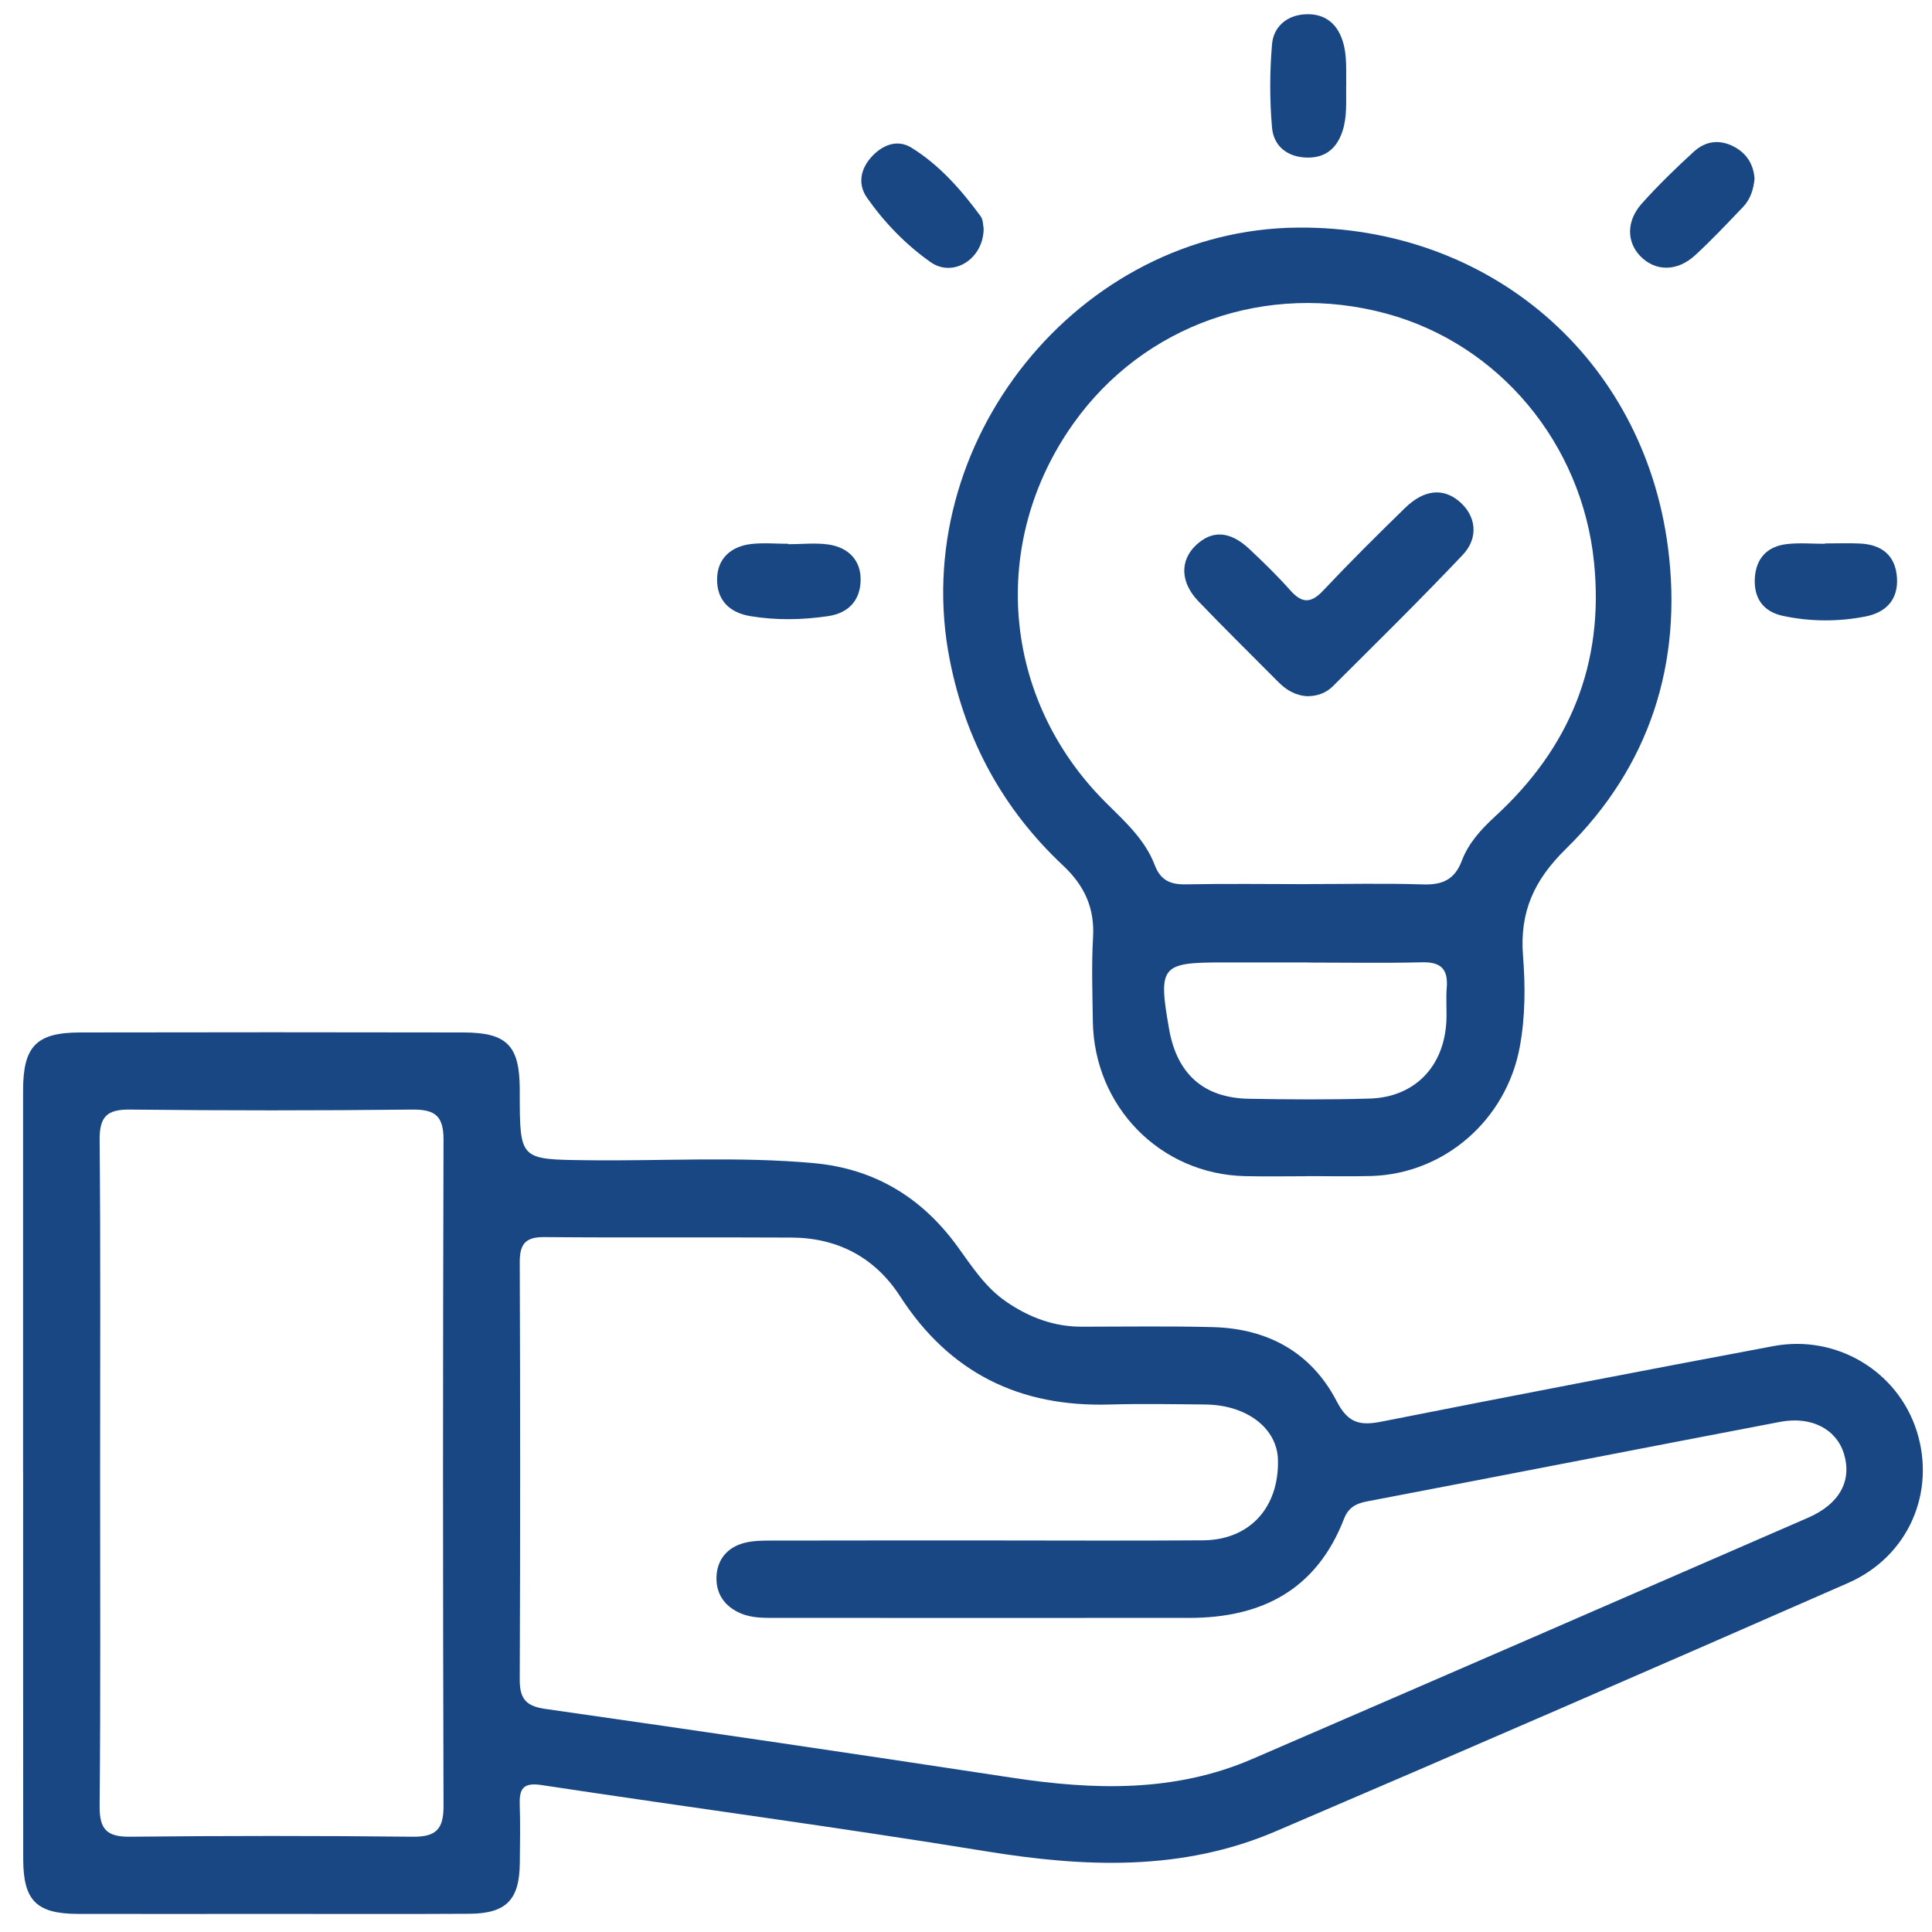
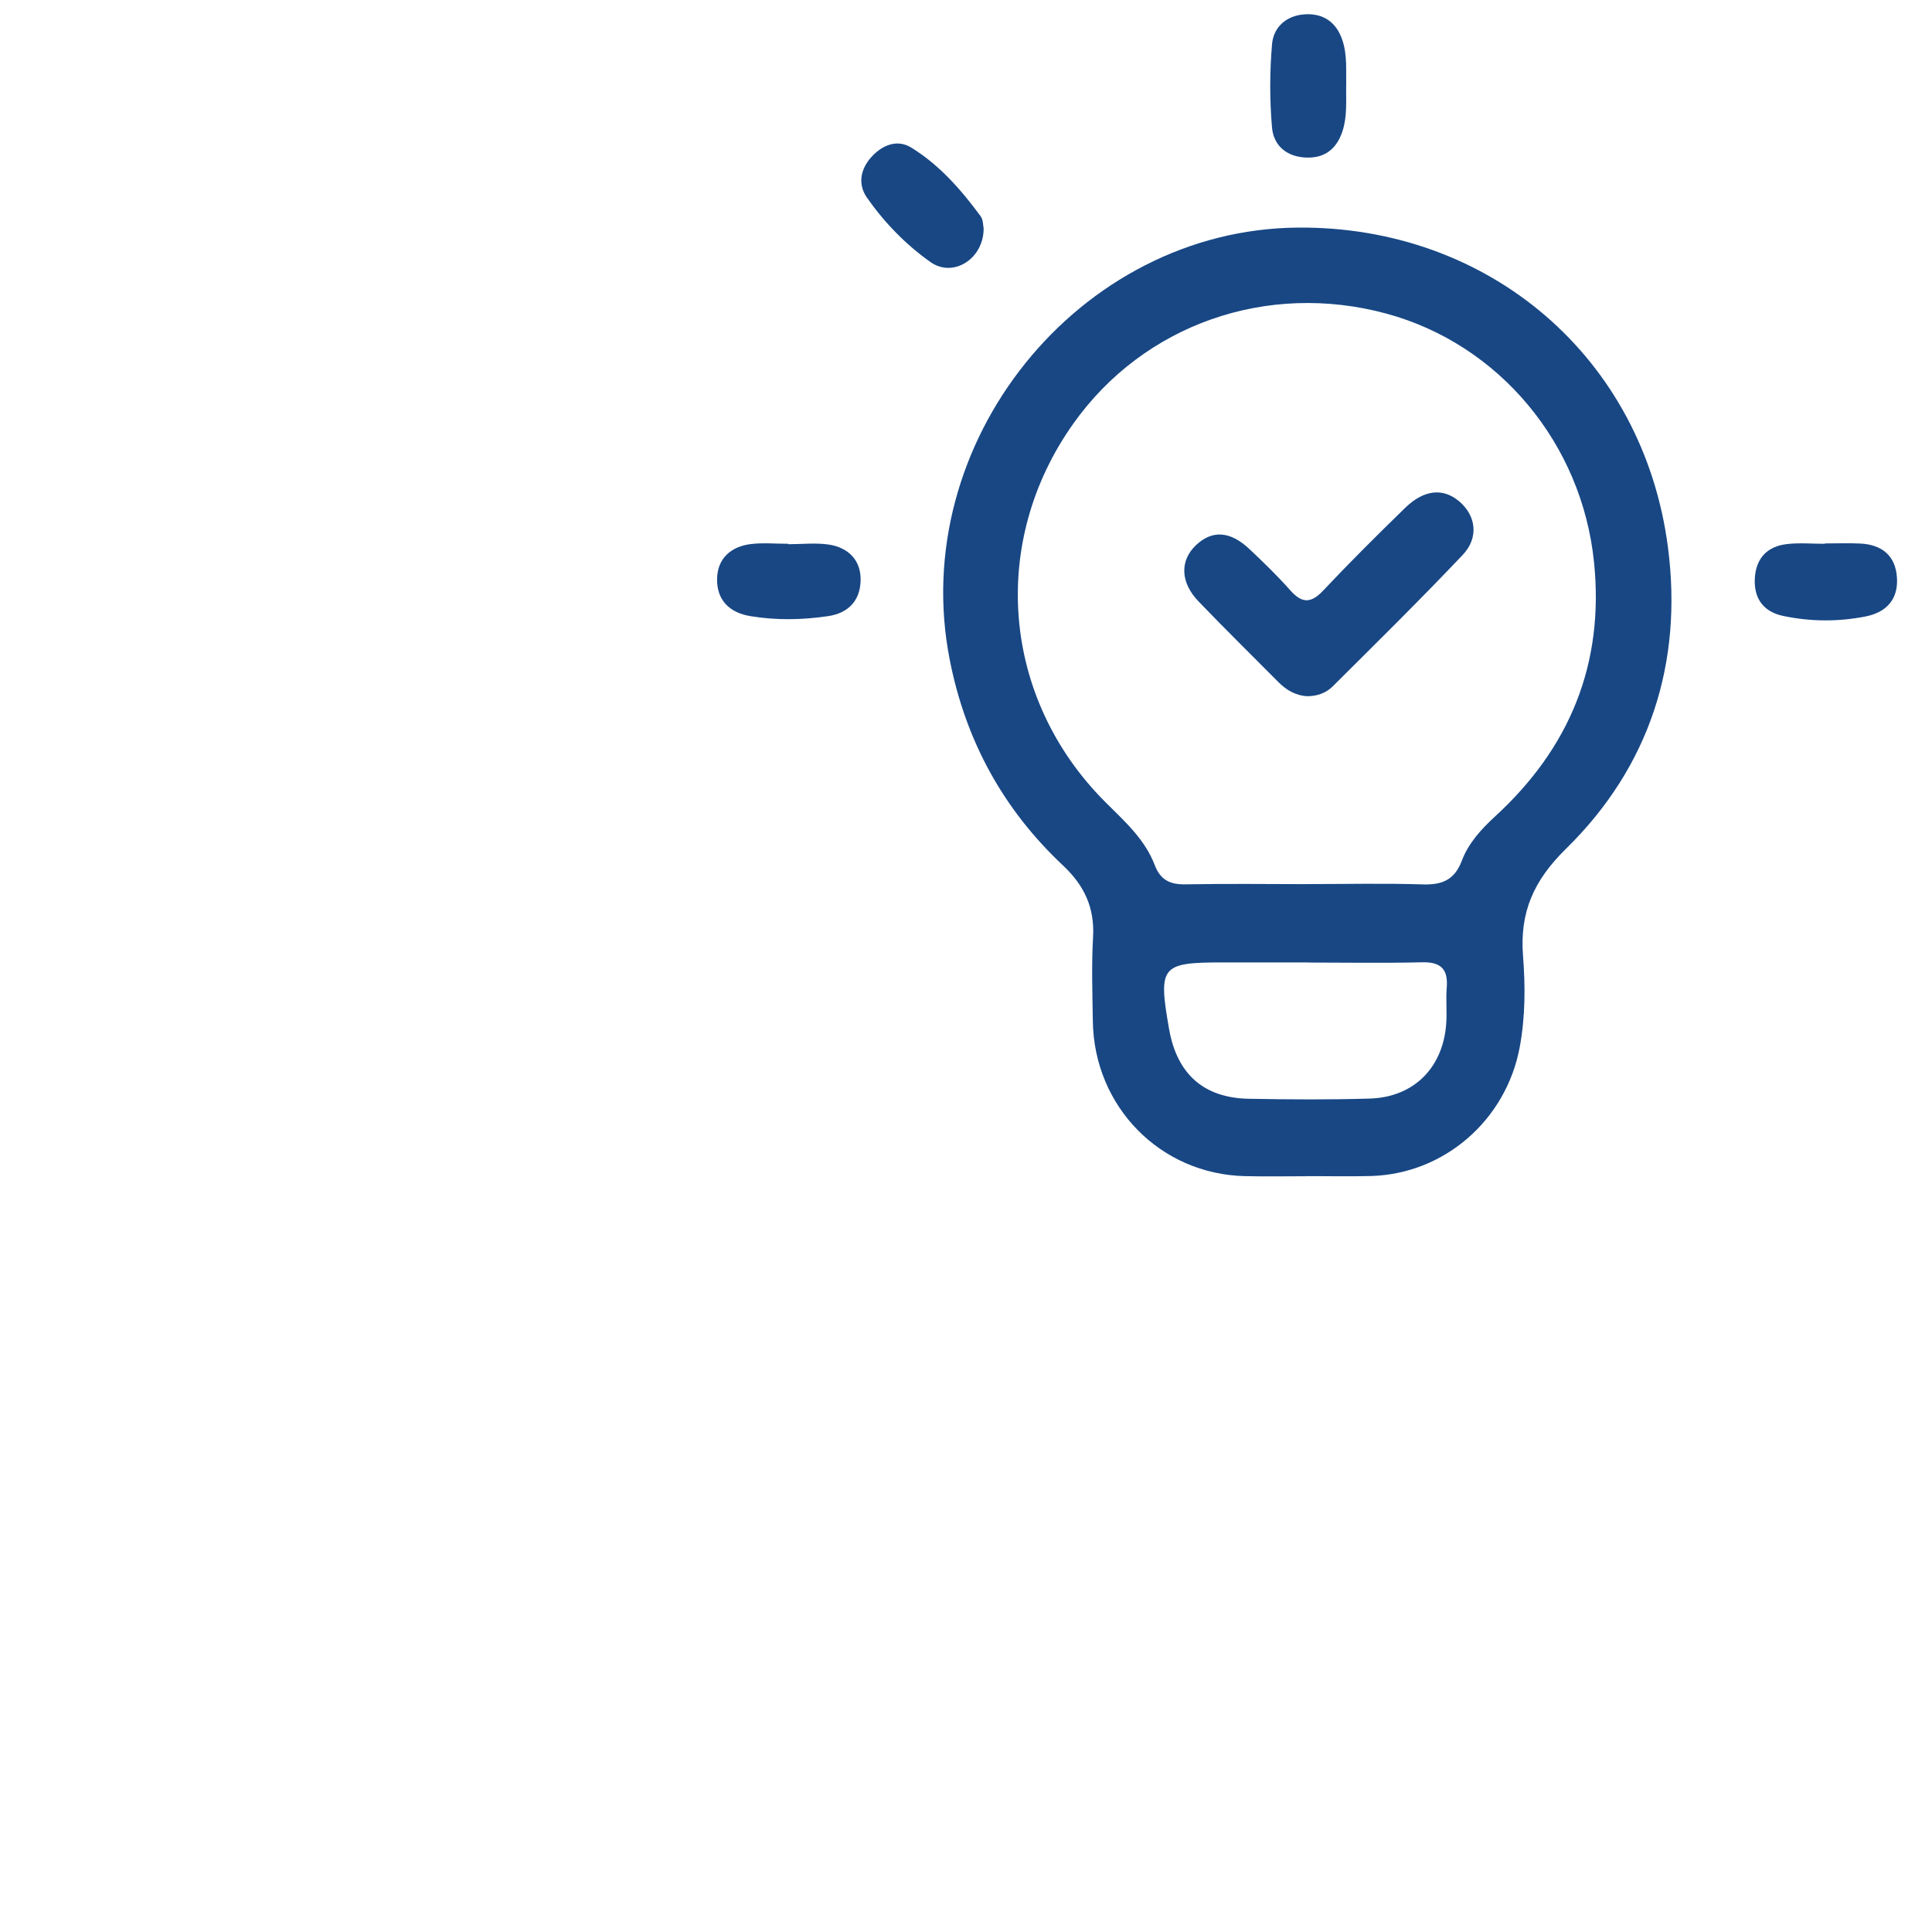
<svg xmlns="http://www.w3.org/2000/svg" width="60" height="60" viewBox="0 0 60 60" fill="none">
  <g clip-path="url(#clip0_201_2067)">
-     <path d="M0.717 45.722C0.717 41.77 0.715 37.819 0.717 33.868C0.717 32.493 1.127 32.066 2.489 32.064C6.46 32.056 10.431 32.056 14.403 32.064C15.745 32.068 16.133 32.474 16.141 33.806C16.141 33.859 16.141 33.912 16.141 33.965C16.145 36.026 16.145 36.007 18.232 36.032C20.582 36.062 22.934 35.908 25.28 36.123C27.161 36.296 28.639 37.192 29.745 38.725C30.192 39.342 30.604 39.984 31.249 40.425C31.959 40.913 32.726 41.202 33.593 41.202C34.952 41.202 36.31 41.179 37.669 41.215C39.366 41.259 40.725 41.996 41.513 43.519C41.875 44.22 42.258 44.279 42.924 44.146C46.971 43.346 51.022 42.565 55.077 41.804C57.04 41.437 58.937 42.588 59.526 44.444C60.127 46.343 59.27 48.338 57.396 49.16C51.481 51.755 45.557 54.332 39.619 56.873C36.699 58.123 33.679 57.992 30.606 57.491C26.021 56.744 21.413 56.133 16.82 55.437C16.25 55.35 16.124 55.546 16.141 56.047C16.16 56.653 16.149 57.259 16.143 57.865C16.131 59.004 15.72 59.428 14.568 59.434C12.505 59.447 10.44 59.438 8.377 59.438C6.391 59.438 4.405 59.443 2.42 59.438C1.134 59.434 0.723 59.027 0.721 57.736C0.715 53.732 0.721 49.728 0.719 45.724L0.717 45.722ZM30.546 47.84C32.818 47.84 35.091 47.853 37.363 47.836C38.809 47.825 39.724 46.818 39.688 45.337C39.665 44.358 38.725 43.633 37.437 43.618C36.444 43.608 35.451 43.591 34.458 43.618C31.674 43.701 29.494 42.643 27.957 40.263C27.175 39.052 26.019 38.442 24.584 38.434C22.025 38.419 19.465 38.442 16.906 38.419C16.321 38.415 16.139 38.628 16.141 39.204C16.158 43.523 16.158 47.842 16.141 52.163C16.139 52.75 16.33 52.985 16.929 53.071C21.759 53.76 26.587 54.471 31.413 55.206C33.953 55.593 36.465 55.673 38.884 54.63C44.644 52.142 50.4 49.637 56.154 47.133C57.134 46.706 57.519 45.984 57.266 45.149C57.033 44.387 56.258 43.971 55.284 44.157C51.001 44.974 46.724 45.813 42.441 46.63C42.097 46.695 41.871 46.831 41.741 47.164C40.888 49.371 39.185 50.245 36.94 50.245C32.657 50.248 28.373 50.245 24.088 50.245C23.721 50.245 23.353 50.252 23.007 50.106C22.494 49.889 22.218 49.479 22.253 48.93C22.287 48.41 22.607 48.049 23.11 47.918C23.382 47.846 23.677 47.844 23.964 47.844C26.159 47.838 28.352 47.842 30.548 47.84H30.546ZM3.109 45.747C3.109 49.196 3.126 52.647 3.094 56.095C3.088 56.826 3.331 57.048 4.043 57.041C6.967 57.01 9.893 57.01 12.817 57.041C13.527 57.048 13.776 56.822 13.774 56.093C13.753 49.196 13.753 42.296 13.774 35.399C13.776 34.664 13.519 34.453 12.813 34.459C9.889 34.491 6.963 34.491 4.039 34.459C3.324 34.45 3.088 34.674 3.094 35.403C3.126 38.852 3.109 42.3 3.109 45.751V45.747Z" fill="#184784" />
    <path d="M40.548 36.529C39.922 36.529 39.293 36.541 38.667 36.526C36.036 36.467 33.977 34.37 33.939 31.713C33.927 30.846 33.895 29.973 33.946 29.107C33.998 28.191 33.675 27.5 33.014 26.879C31.162 25.143 29.993 23.015 29.497 20.501C28.163 13.758 33.493 7.123 40.307 7.068C46.237 7.019 51.033 11.095 51.8 16.998C52.267 20.592 51.23 23.815 48.631 26.362C47.636 27.338 47.192 28.324 47.299 29.688C47.372 30.626 47.372 31.578 47.196 32.522C46.777 34.776 44.863 36.455 42.584 36.522C41.905 36.541 41.226 36.524 40.548 36.526V36.529ZM40.588 27.456C41.788 27.456 42.99 27.428 44.19 27.466C44.787 27.485 45.173 27.327 45.399 26.729C45.604 26.185 45.998 25.754 46.429 25.357C48.742 23.236 49.827 20.628 49.504 17.46C49.129 13.775 46.559 10.69 43.055 9.739C39.346 8.734 35.523 10.075 33.336 13.152C30.71 16.846 31.112 21.69 34.321 24.903C34.916 25.498 35.554 26.058 35.862 26.867C36.044 27.344 36.352 27.473 36.826 27.464C38.078 27.441 39.331 27.456 40.586 27.458L40.588 27.456ZM40.636 29.889C39.748 29.889 38.86 29.889 37.971 29.889C36.055 29.889 35.963 30.003 36.308 31.963C36.553 33.352 37.379 34.096 38.776 34.123C40.028 34.146 41.285 34.155 42.538 34.117C43.939 34.075 44.856 33.116 44.919 31.699C44.934 31.357 44.902 31.012 44.93 30.672C44.976 30.096 44.747 29.87 44.163 29.885C42.988 29.914 41.813 29.893 40.636 29.893V29.889Z" fill="#184784" />
-     <path d="M54.489 5.551C54.456 5.887 54.359 6.191 54.133 6.426C53.643 6.937 53.159 7.456 52.636 7.934C52.078 8.442 51.406 8.43 50.945 7.959C50.514 7.517 50.503 6.863 50.989 6.32C51.496 5.754 52.043 5.222 52.604 4.709C52.96 4.383 53.396 4.318 53.844 4.552C54.25 4.764 54.458 5.108 54.489 5.551Z" fill="#184784" />
    <path d="M41.806 2.673C41.8 3.144 41.842 3.621 41.691 4.077C41.515 4.609 41.159 4.907 40.589 4.894C39.982 4.88 39.556 4.542 39.504 3.965C39.429 3.108 39.431 2.233 39.504 1.376C39.548 0.837 39.954 0.483 40.514 0.445C41.098 0.407 41.511 0.69 41.695 1.266C41.844 1.724 41.798 2.202 41.808 2.673H41.806Z" fill="#184784" />
    <path d="M56.675 16.877C57.039 16.877 57.406 16.863 57.768 16.88C58.43 16.911 58.863 17.243 58.911 17.929C58.96 18.611 58.583 19.019 57.933 19.146C57.081 19.312 56.222 19.308 55.372 19.127C54.785 19.002 54.475 18.609 54.496 17.997C54.519 17.351 54.871 16.966 55.502 16.896C55.887 16.852 56.281 16.888 56.672 16.888C56.672 16.884 56.672 16.88 56.672 16.877H56.675Z" fill="#184784" />
    <path d="M24.488 16.901C24.903 16.901 25.326 16.852 25.734 16.911C26.344 17.002 26.744 17.397 26.727 18.03C26.712 18.645 26.356 19.04 25.715 19.135C24.911 19.253 24.111 19.268 23.307 19.135C22.643 19.027 22.255 18.626 22.27 17.969C22.282 17.338 22.708 16.97 23.319 16.896C23.705 16.85 24.099 16.888 24.488 16.888C24.488 16.89 24.488 16.894 24.488 16.896V16.901Z" fill="#184784" />
    <path d="M30.548 7.097C30.548 8.043 29.599 8.637 28.896 8.138C28.131 7.598 27.467 6.913 26.925 6.14C26.642 5.735 26.715 5.275 27.04 4.901C27.379 4.51 27.855 4.309 28.301 4.584C29.17 5.12 29.849 5.891 30.454 6.715C30.538 6.829 30.529 7.015 30.548 7.097Z" fill="#184784" />
    <path d="M40.602 21.623C40.244 21.602 39.955 21.437 39.707 21.188C38.876 20.351 38.036 19.526 37.219 18.675C36.654 18.087 36.639 17.412 37.137 16.936C37.64 16.457 38.197 16.485 38.798 17.048C39.236 17.46 39.672 17.883 40.07 18.332C40.43 18.738 40.709 18.748 41.09 18.343C41.915 17.467 42.772 16.616 43.635 15.775C44.223 15.203 44.81 15.148 45.31 15.564C45.838 16.005 45.939 16.694 45.423 17.236C44.108 18.624 42.745 19.965 41.391 21.314C41.184 21.521 40.907 21.621 40.606 21.621L40.602 21.623Z" fill="#184784" />
  </g>
  <defs>
    <clipPath id="clip0_201_2067">
      <rect width="59" height="59" fill="white" transform="translate(0.716 0.441)" />
    </clipPath>
  </defs>
</svg>